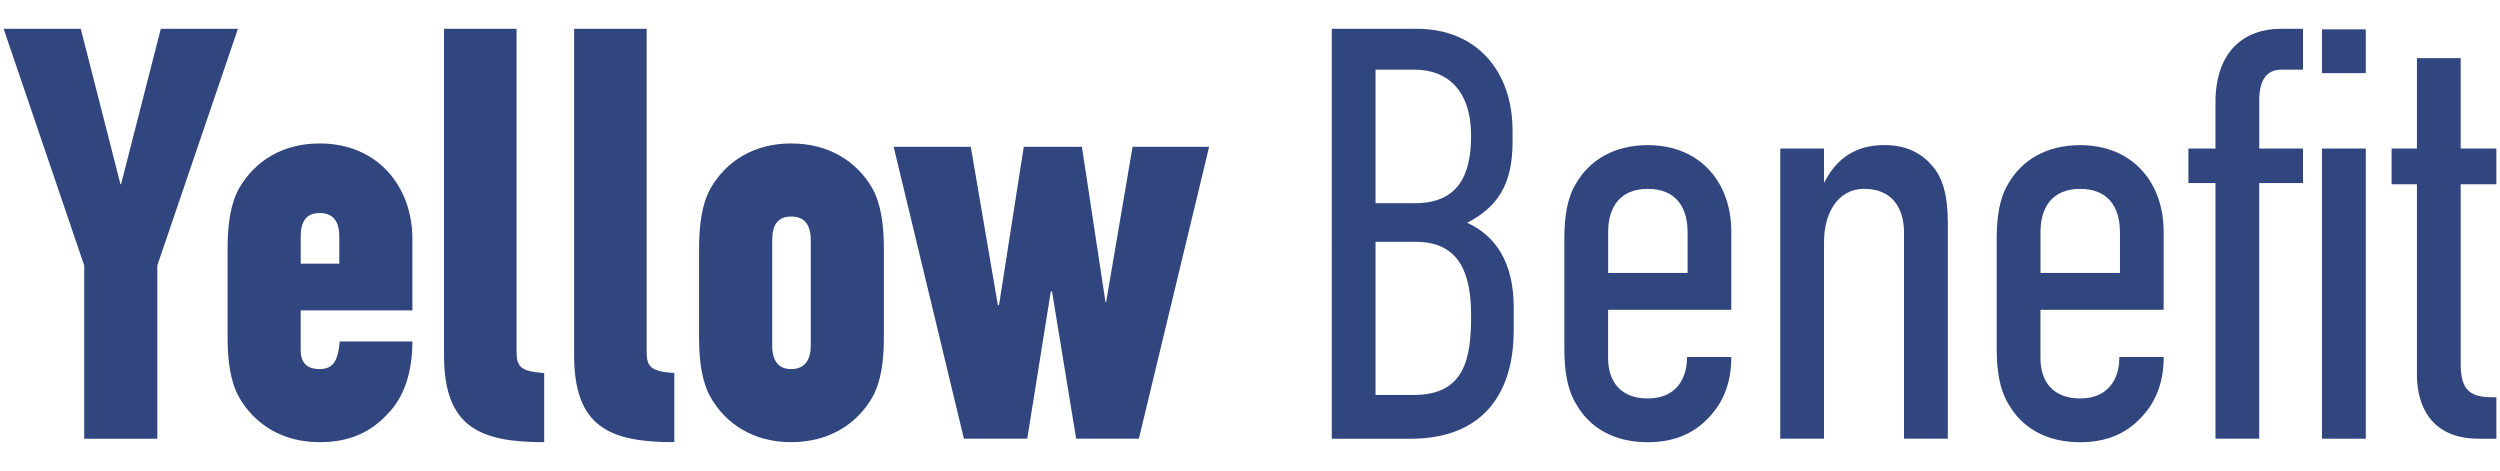
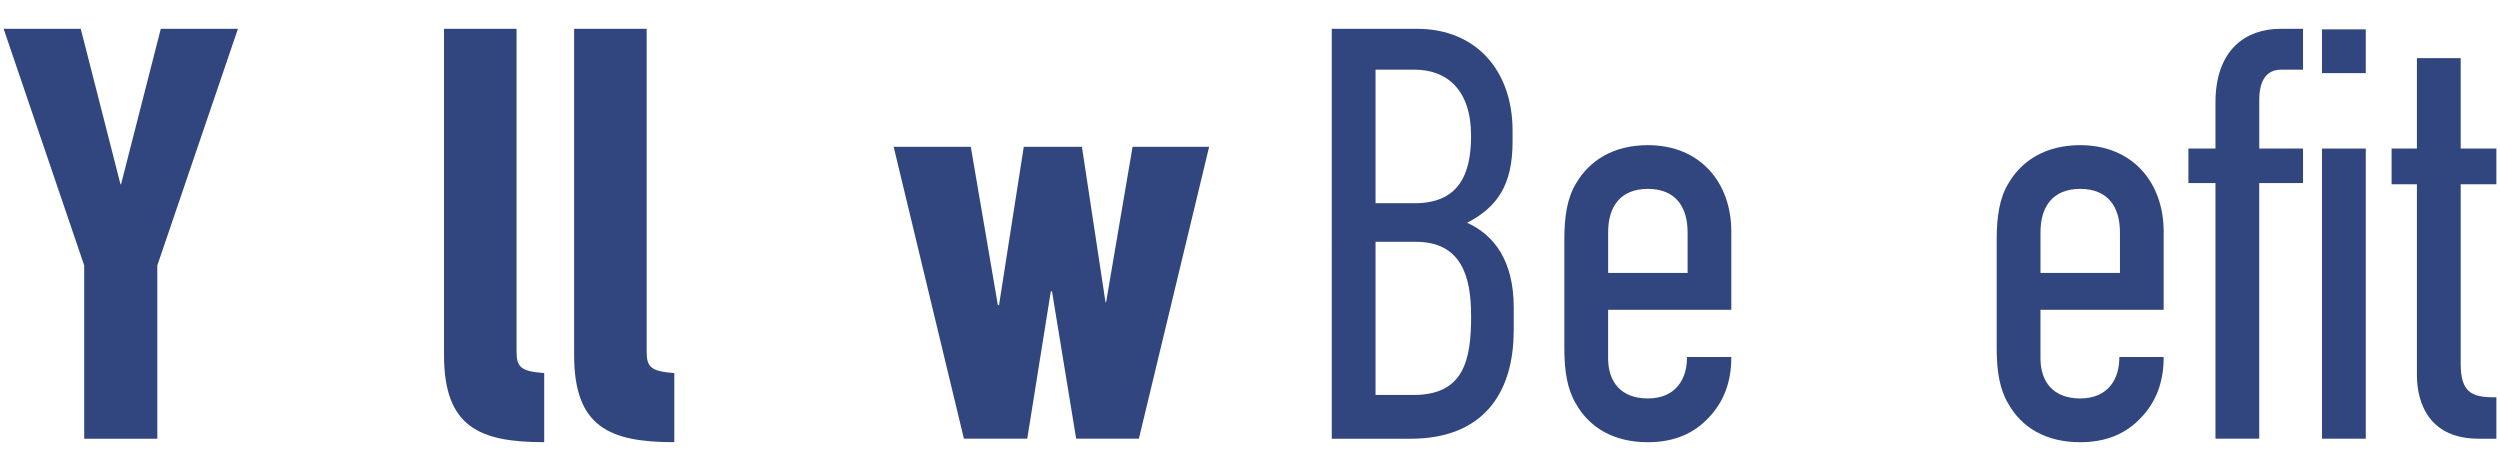
<svg xmlns="http://www.w3.org/2000/svg" id="Layer_1" version="1.1" viewBox="0 0 690 130">
  <defs>
    <style>
      .st0 {
        fill: #31467f;
      }
    </style>
  </defs>
  <path class="st0" d="M43.42,73.26v47.83h-20.18v-47.83L1,7.95h21.29l10.96,42.9h.16L44.38,7.95h21.29l-22.25,65.31Z" />
-   <path class="st0" d="M113.82,94.23c0,8.74-2.38,15.57-6.99,20.18-4.61,4.93-10.49,7.63-18.59,7.63-10.33,0-17.96-4.93-22.25-12.39-2.38-4.29-3.18-9.85-3.18-16.68v-24.15c0-6.83.79-12.55,3.18-16.84,4.29-7.47,11.92-12.39,22.25-12.39,15.89,0,25.58,11.76,25.58,26.38v19.7h-30.83v10.96c0,3.5,1.75,5.24,5.24,5.24,4.29,0,5.08-3.18,5.56-7.63h20.02,0ZM93.64,65.31c0-4.29-1.75-6.51-5.4-6.51s-5.24,2.22-5.24,6.51v7.47h10.65v-7.47h0Z" />
  <path class="st0" d="M150.2,122.04c-17.8,0-27.65-4.13-27.65-23.99V7.95h20.02v89.14c0,4.29,1.27,5.4,7.63,5.88v19.07Z" />
  <path class="st0" d="M186.11,122.04c-17.8,0-27.65-4.13-27.65-23.99V7.95h20.02v89.14c0,4.29,1.27,5.4,7.63,5.88v19.07Z" />
-   <path class="st0" d="M243.95,92.97c0,6.83-.79,12.39-3.18,16.68-4.29,7.47-12.08,12.39-22.4,12.39s-17.96-4.93-22.25-12.39c-2.38-4.29-3.18-9.85-3.18-16.68v-24.15c0-6.83.79-12.55,3.18-16.84,4.29-7.47,11.92-12.39,22.25-12.39s18.11,4.93,22.4,12.39c2.38,4.29,3.18,10.01,3.18,16.84,0,0,0,24.15,0,24.15ZM223.77,66.28c0-4.29-1.75-6.51-5.4-6.51s-5.24,2.22-5.24,6.51v29.08c0,4.29,1.75,6.51,5.24,6.51s5.4-2.22,5.4-6.51v-29.08Z" />
  <path class="st0" d="M314.34,121.08h-17.32l-6.67-40.68h-.32l-6.51,40.68h-17.48l-19.39-80.56h21.29l7.47,43.7h.32l6.83-43.7h16.05l6.51,42.9h.16l7.31-42.9h21.13l-19.39,80.56h0Z" />
  <path class="st0" d="M417.78,91.22c0,17.8-8.9,29.87-28.44,29.87h-21.77V7.95h23.52c16.37,0,26.38,11.6,26.38,28.12v3.02c0,12.08-4.29,18.11-12.55,22.4,7.47,3.34,12.87,10.49,12.87,23.36v6.36h0ZM406.02,37.5c0-12.71-6.67-18.27-15.57-18.27h-10.8v36.86h10.8c11.92,0,15.57-7.63,15.57-18.59ZM406.02,87.08c0-10.8-2.7-20.34-15.25-20.34h-11.12v42.27h10.49c14.14,0,15.89-10.01,15.89-21.93Z" />
  <path class="st0" d="M477.84,98.69c0,6.67-2.07,12.23-6.2,16.53-3.97,4.29-9.37,6.83-16.84,6.83-9.53,0-16.21-4.13-19.86-10.65-2.38-3.97-3.18-9.06-3.18-15.25v-30.19c0-6.2.79-11.28,3.18-15.25,3.65-6.36,10.33-10.65,19.86-10.65,14.62,0,23.04,10.49,23.04,23.83v21.61h-34v13.35c0,6.51,3.5,11.12,10.96,11.12,8.1,0,10.8-5.88,10.8-11.12v-.32h12.23v.16ZM465.77,64.05c0-7.15-3.5-11.92-10.96-11.92s-10.96,4.77-10.96,11.92v11.28h21.93v-11.28Z" />
-   <path class="st0" d="M525.51,121.08v-56.88c0-6.83-3.34-12.08-10.96-12.08s-11.12,7.15-11.12,14.62v54.34h-12.08V41h12.08v9.37l.16-.16c4.29-8.42,10.96-10.17,16.53-10.17s9.85,1.91,13.03,5.56c3.02,3.34,4.45,8.26,4.45,15.89v59.59h-12.08,0Z" />
  <path class="st0" d="M597.17,98.69c0,6.67-2.07,12.23-6.2,16.53-3.97,4.29-9.37,6.83-16.84,6.83-9.53,0-16.21-4.13-19.86-10.65-2.38-3.97-3.18-9.06-3.18-15.25v-30.19c0-6.2.79-11.28,3.18-15.25,3.65-6.36,10.33-10.65,19.86-10.65,14.62,0,23.04,10.49,23.04,23.83v21.61h-34v13.35c0,6.51,3.5,11.12,10.96,11.12,8.1,0,10.8-5.88,10.8-11.12v-.32h12.23v.16ZM585.1,64.05c0-7.15-3.5-11.92-10.96-11.92s-10.96,4.77-10.96,11.92v11.28h21.93v-11.28Z" />
  <path class="st0" d="M623.55,50.53v70.55h-12.08V50.53h-7.47v-9.53h7.47v-12.71c0-14.62,8.42-20.34,17.96-20.34h6.2v11.28h-6.04c-3.97,0-6.04,2.86-6.04,8.42v13.35h12.08v9.53s-12.08,0-12.08,0Z" />
  <path class="st0" d="M640.87,20.18v-12.08h12.08v12.08h-12.08ZM640.87,121.08V41h12.08v80.08h-12.08Z" />
  <path class="st0" d="M684.07,121.08c-13.19,0-17-9.22-17-17.64v-52.59h-6.99v-9.85h6.99v-24.95h12.08v24.95h9.85v9.85h-9.85v49.58c0,7.63,2.86,9.22,9.06,9.22h.79v11.44s-4.93,0-4.93,0Z" />
</svg>